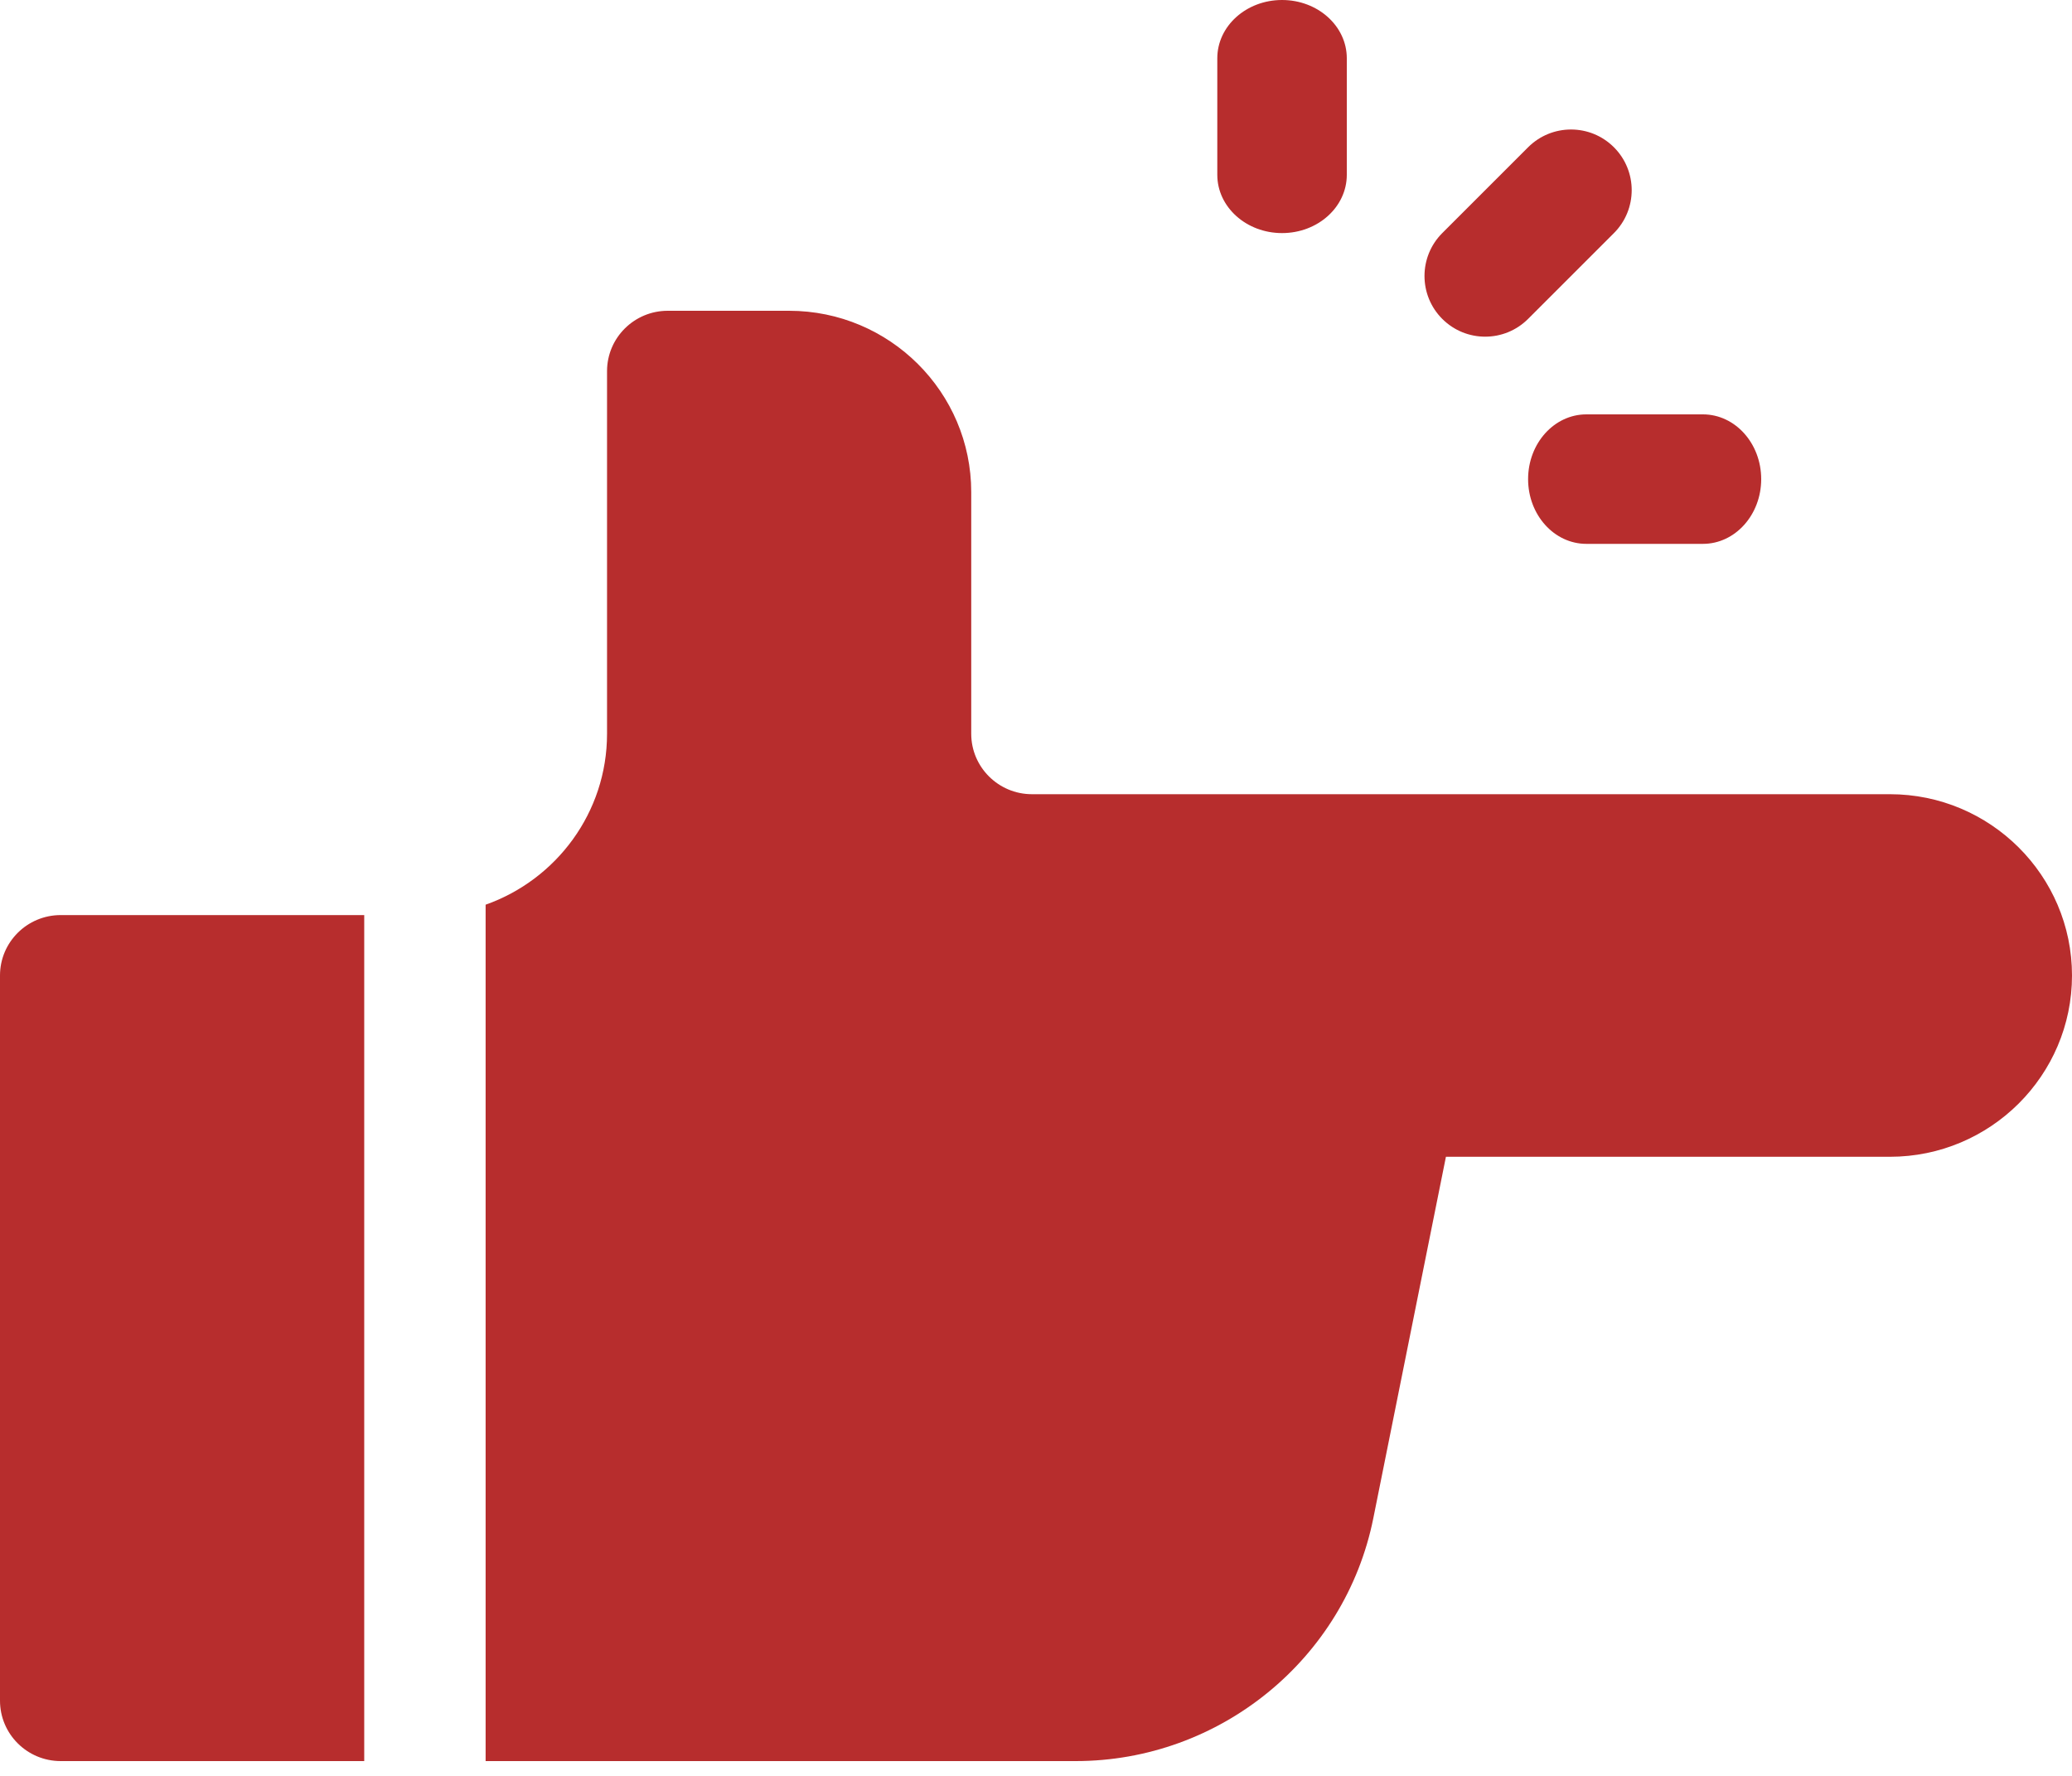
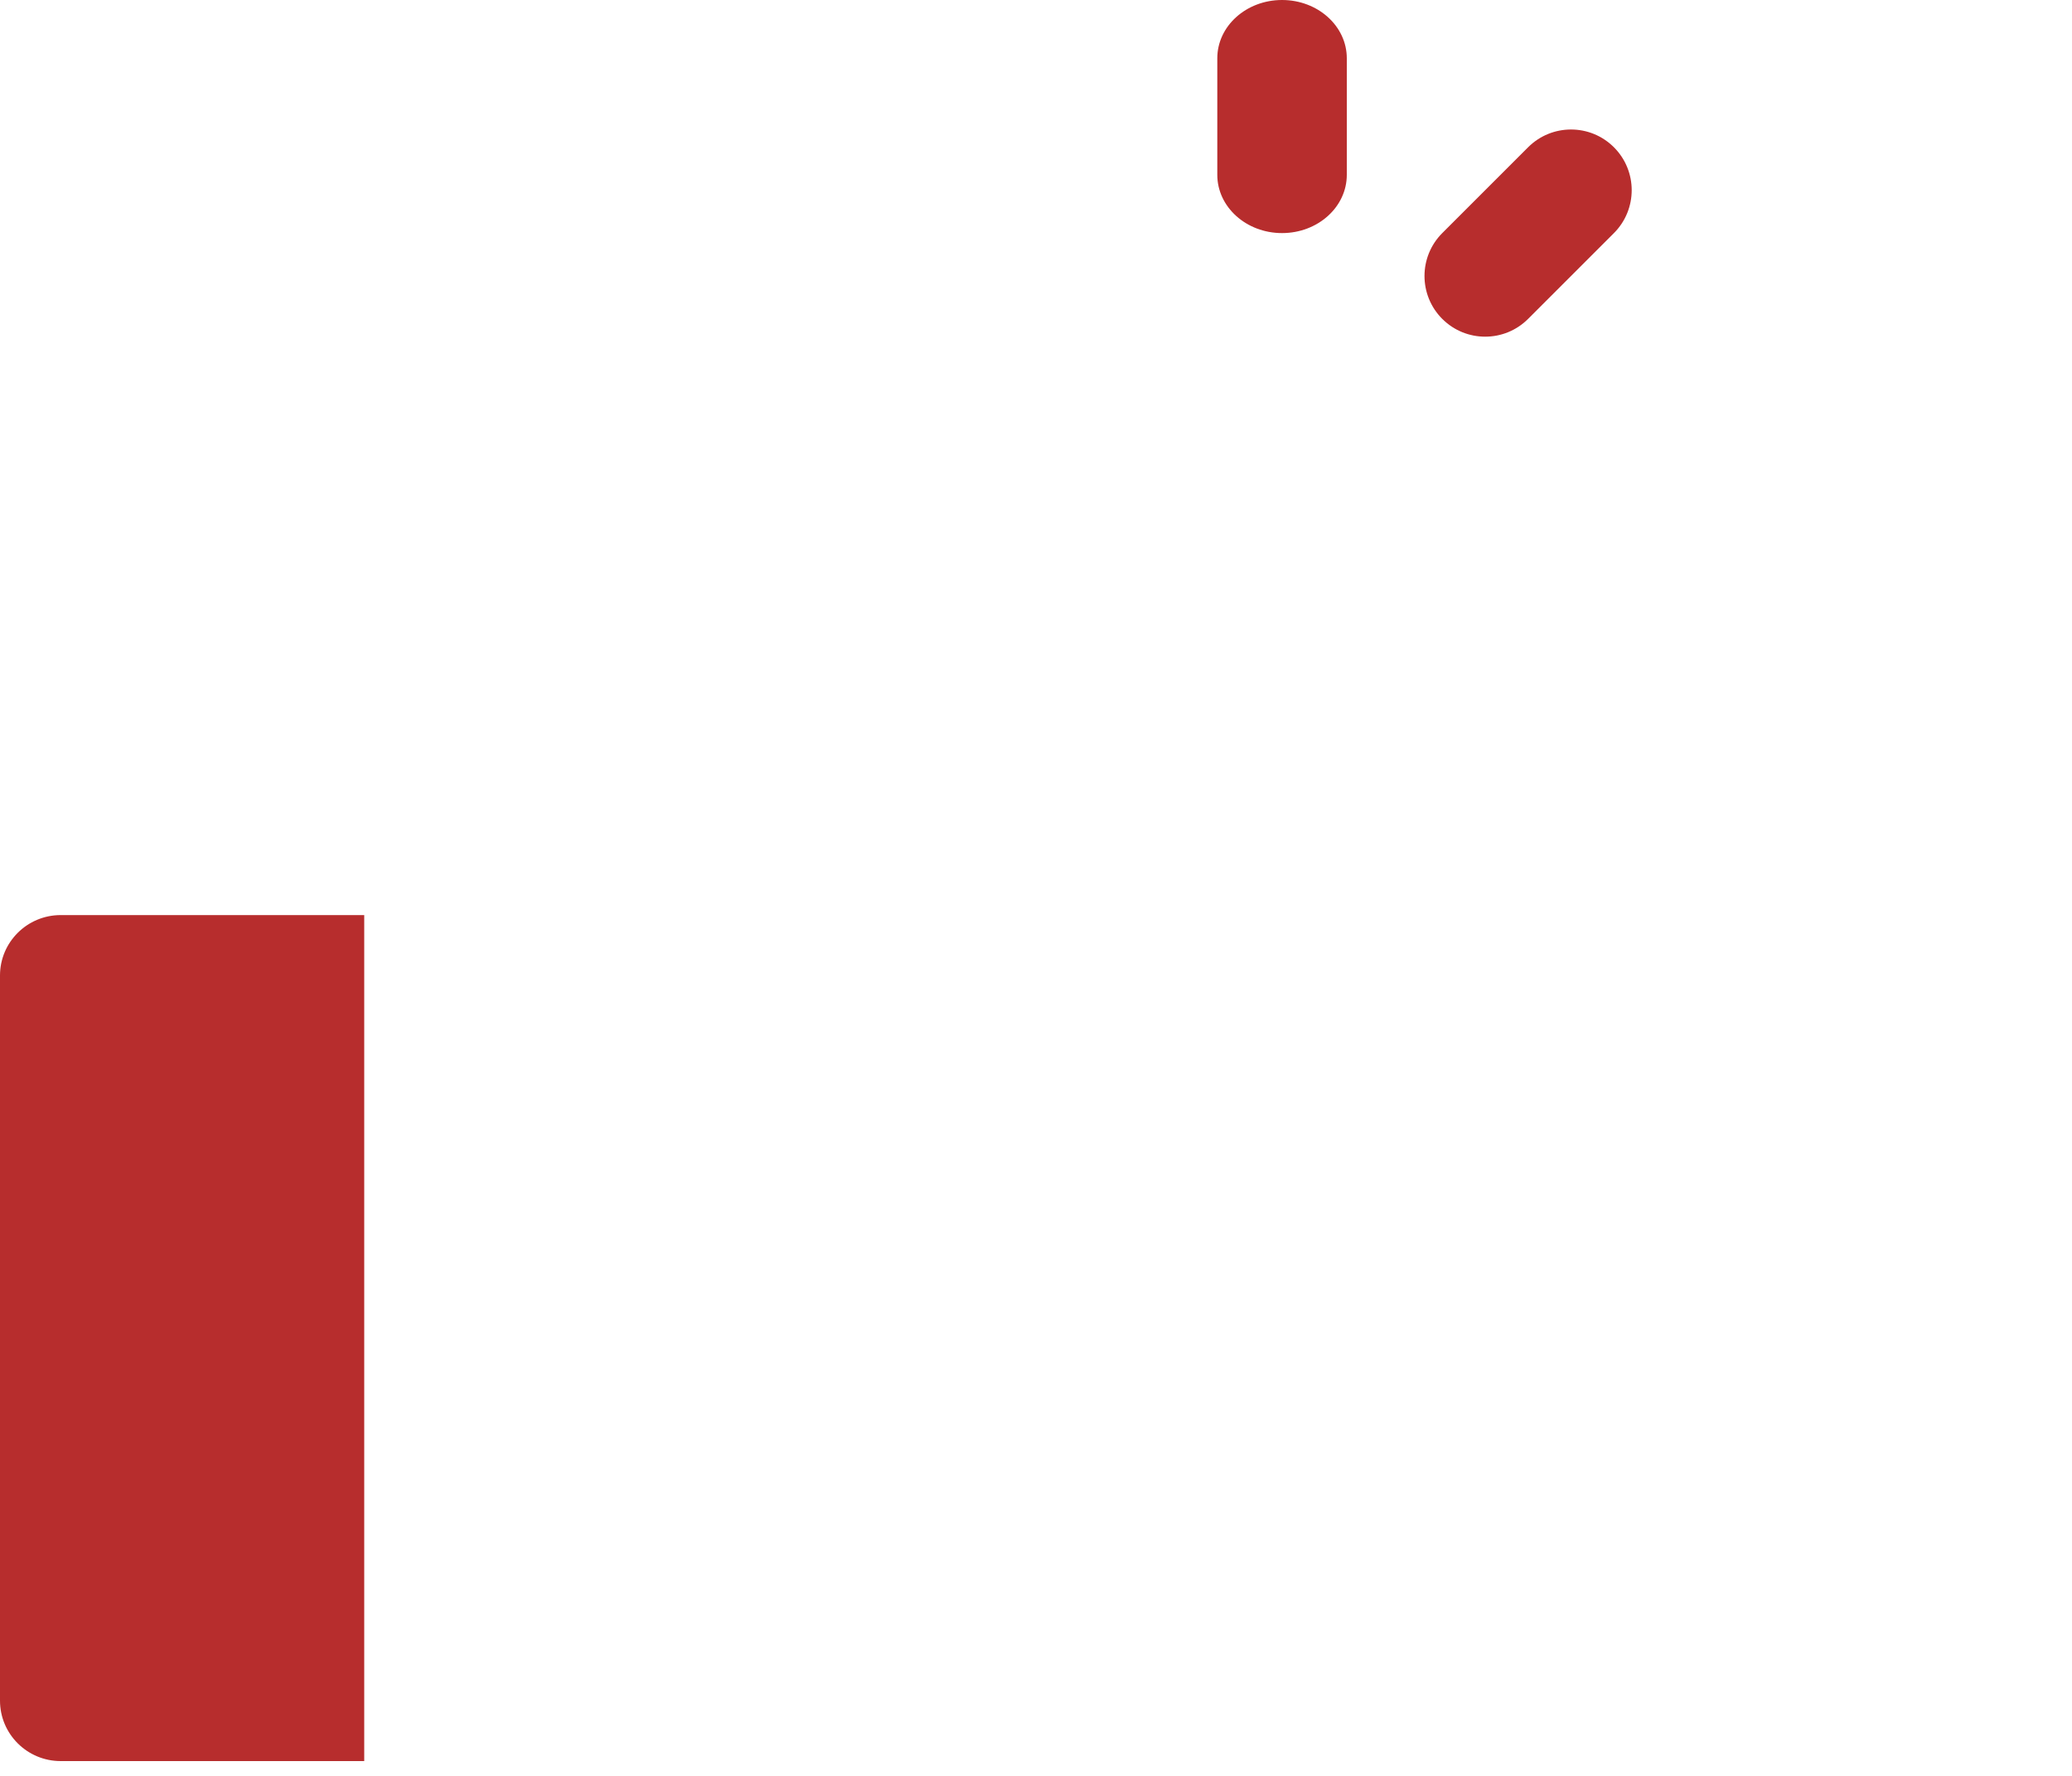
<svg xmlns="http://www.w3.org/2000/svg" width="70px" height="60px" viewBox="0 0 70 60" version="1.1">
  <title>easy</title>
  <g id="页面-1" stroke="none" stroke-width="1" fill="none" fill-rule="evenodd">
    <g id="桌面端-HD备份-3" transform="translate(-150, -2329)" fill="#B72D2D" fill-rule="nonzero">
      <g id="easy" transform="translate(150, 2329)">
        <g id="编组" transform="translate(0, 10.5)">
          <path d="M2.051,20.417 C0.918,20.417 0,21.331 0,22.458 L0,46.958 C0,48.086 0.918,49 2.051,49 L12.305,49 L12.305,20.417 L2.051,20.417 Z" id="路径" />
-           <path d="M63.848,16.333 L34.863,16.333 C33.732,16.333 32.812,15.417 32.812,14.292 L32.812,6.125 C32.812,2.748 30.053,0 26.66,0 L22.559,0 C21.426,0 20.508,0.914 20.508,2.042 L20.508,14.292 C20.508,16.953 18.793,19.223 16.406,20.066 L16.406,49 L36.341,49 C41.212,49 45.441,45.549 46.396,40.794 L48.849,28.583 L63.848,28.583 C67.24,28.583 70,25.836 70,22.458 C70,19.081 67.24,16.333 63.848,16.333 Z" id="路径" />
        </g>
        <path d="M43.312,7.875 C44.521,7.875 45.5,6.994 45.5,5.906 L45.5,1.969 C45.5,0.881 44.521,0 43.312,0 C42.104,0 41.125,0.881 41.125,1.969 L41.125,5.906 C41.125,6.994 42.104,7.875 43.312,7.875 Z" id="路径" />
        <path d="M51.625,10.774 L54.525,7.875 C55.325,7.074 55.325,5.776 54.525,4.976 C53.724,4.175 52.426,4.175 51.625,4.976 L48.725,7.875 C47.925,8.676 47.925,9.974 48.725,10.774 C49.526,11.575 50.824,11.575 51.625,10.774 L51.625,10.774 Z" id="路径" />
-         <path d="M51.625,16.188 C51.625,17.396 52.506,18.375 53.594,18.375 L57.531,18.375 C58.619,18.375 59.5,17.396 59.5,16.188 C59.5,14.979 58.619,14 57.531,14 L53.594,14 C52.506,14 51.625,14.979 51.625,16.188 Z" id="路径" />
      </g>
    </g>
  </g>
</svg>